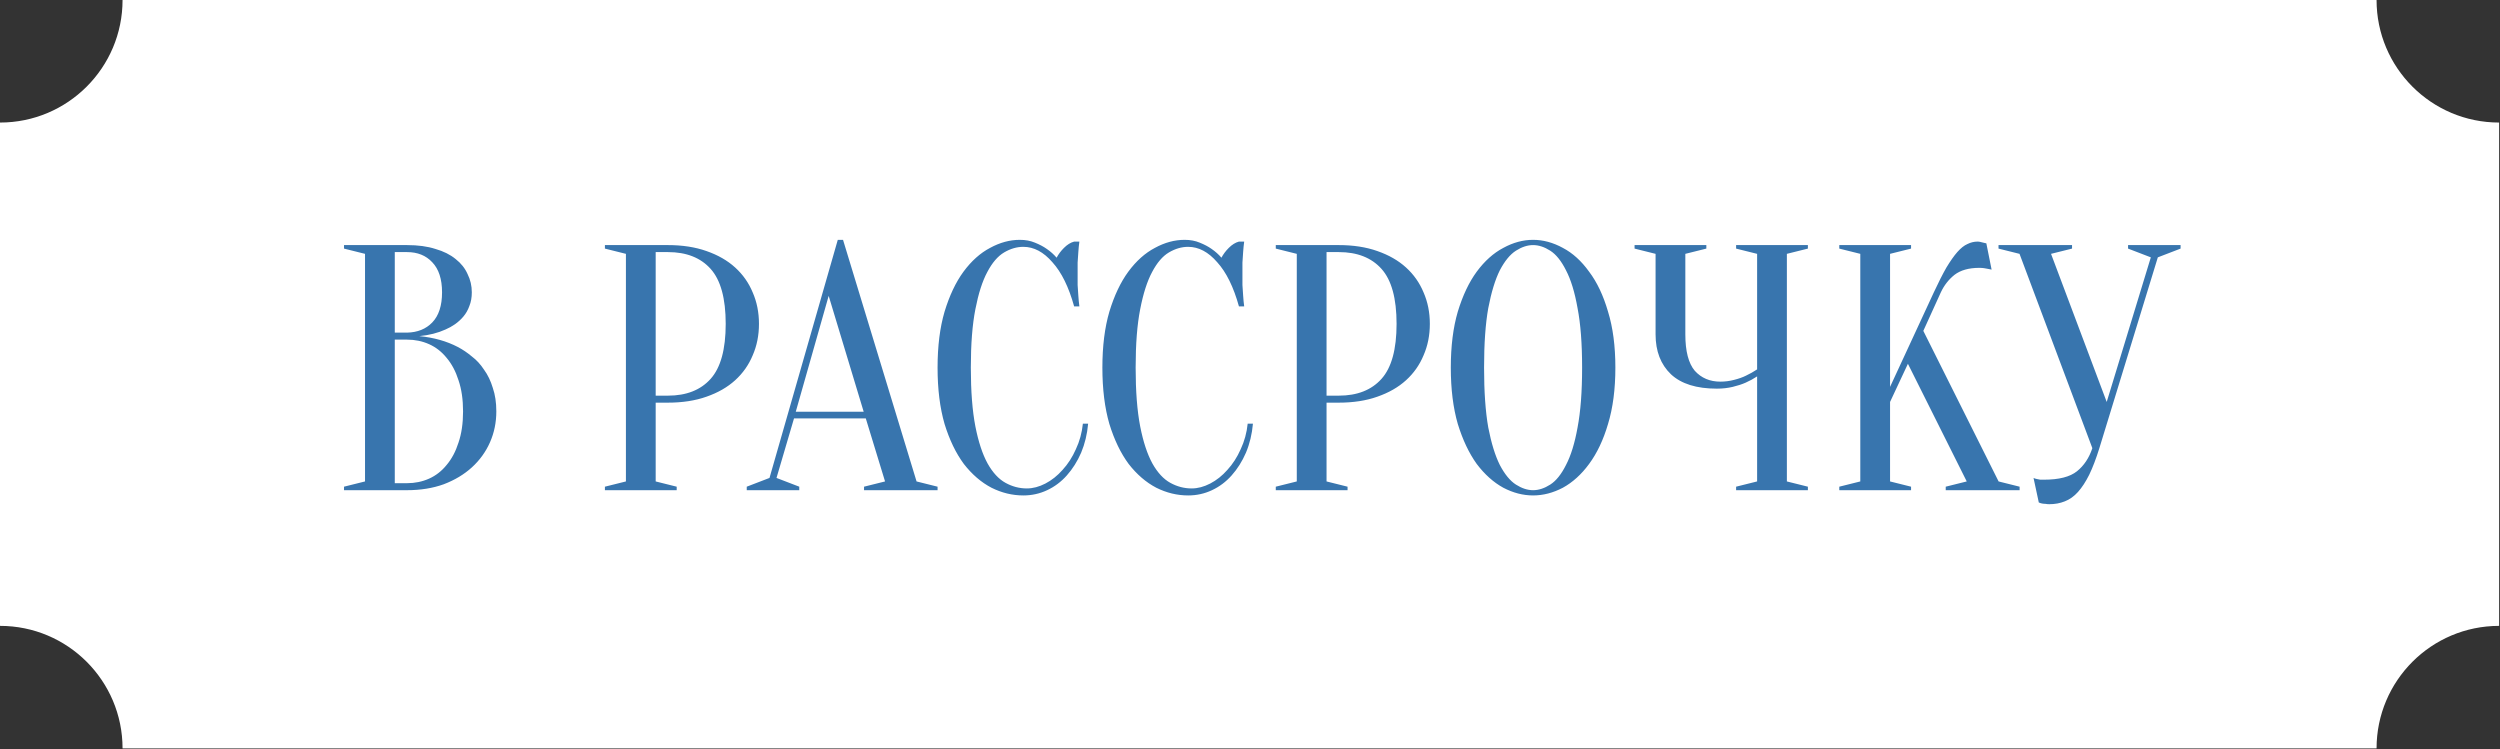
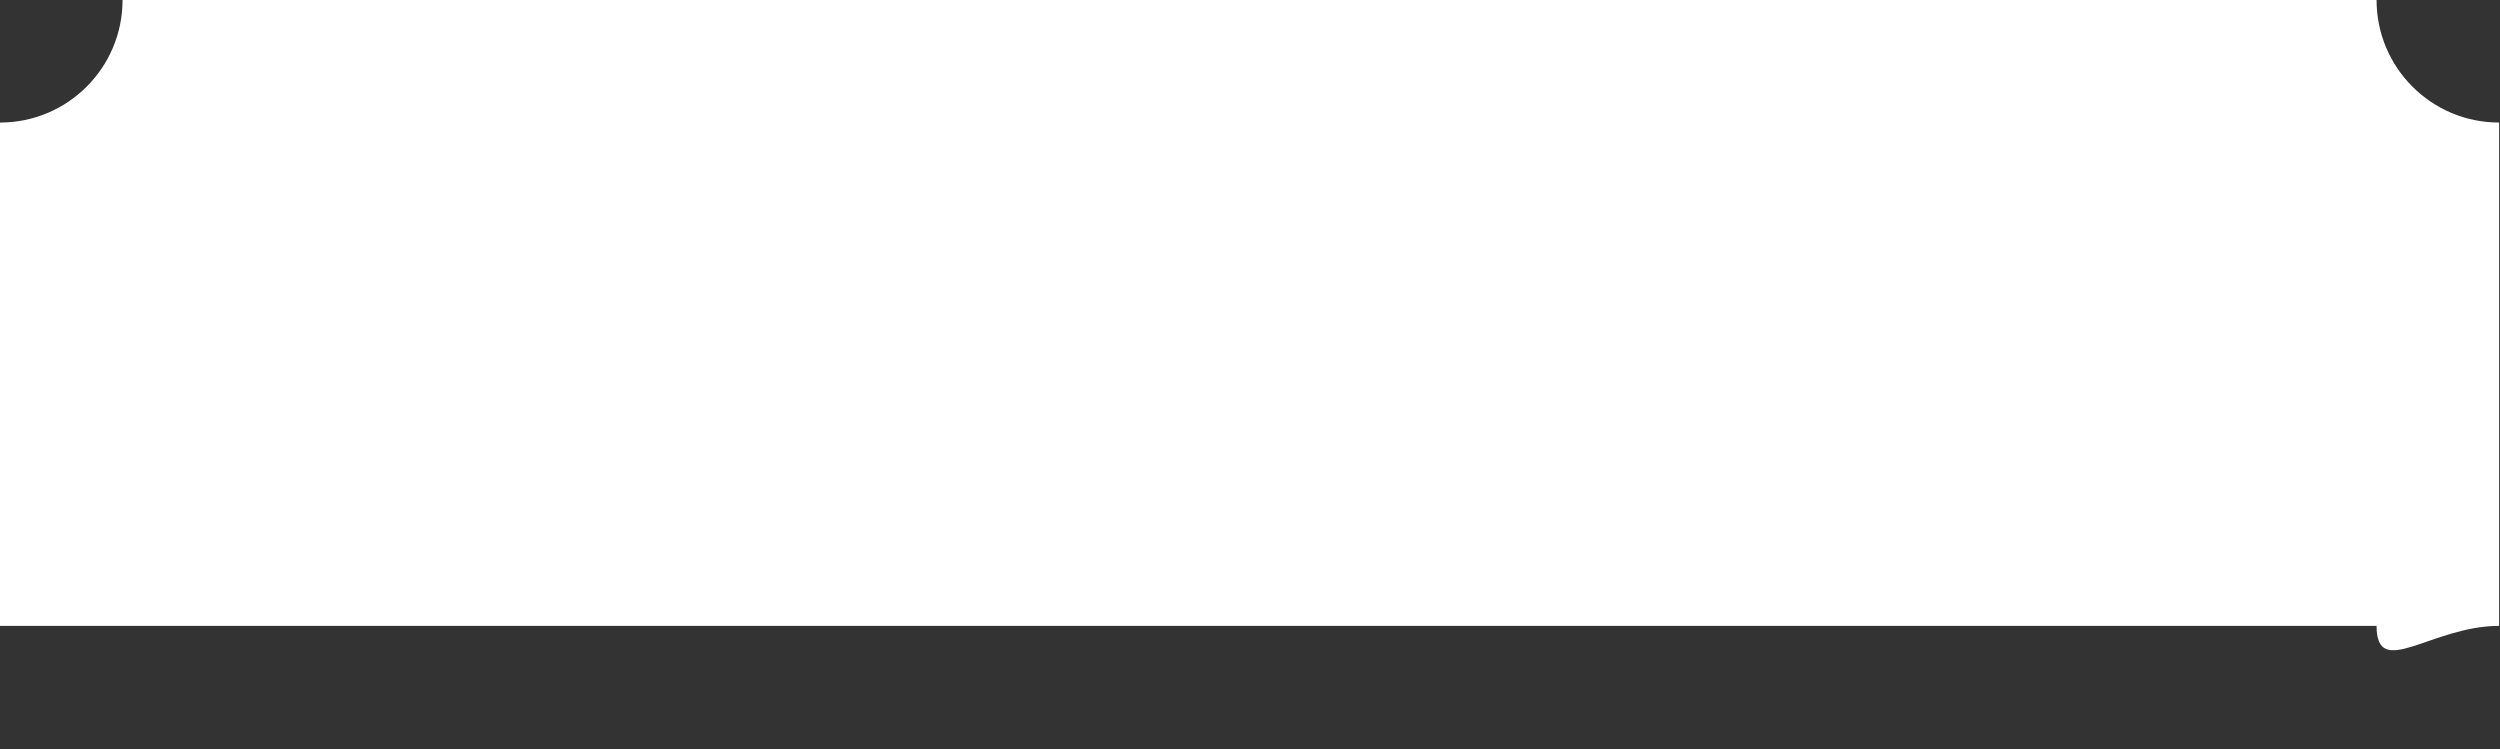
<svg xmlns="http://www.w3.org/2000/svg" width="357" height="107" viewBox="0 0 357 107" fill="none">
  <rect x="0" y="0" width="357" height="107" fill="#333333" stroke="none" />
-   <path fill-rule="evenodd" clip-rule="evenodd" d="M339.373 0H17.501C17.501 9.665 9.666 17.5 0.001 17.5H0V89.375H0.001C9.666 89.375 17.501 97.21 17.501 106.875H339.373C339.373 97.21 347.208 89.375 356.873 89.375C356.873 89.375 356.874 89.375 356.874 89.375V17.5H356.873C347.208 17.5 339.373 9.665 339.373 0Z" fill="white" />
-   <path d="M49.125 69.999V69.499L52.125 68.749V36.249L49.125 35.499V34.999H58.125C59.692 34.999 61.042 35.182 62.175 35.549C63.342 35.882 64.308 36.366 65.075 36.999C65.842 37.599 66.408 38.316 66.775 39.149C67.175 39.949 67.375 40.816 67.375 41.749C67.375 42.482 67.258 43.132 67.025 43.699C66.825 44.266 66.542 44.766 66.175 45.199C65.842 45.599 65.442 45.966 64.975 46.299C64.542 46.599 64.092 46.849 63.625 47.049C62.525 47.549 61.275 47.866 59.875 47.999C61.942 48.199 63.775 48.716 65.375 49.549C66.075 49.916 66.742 50.366 67.375 50.899C68.042 51.399 68.625 52.032 69.125 52.799C69.658 53.532 70.075 54.399 70.375 55.399C70.708 56.366 70.875 57.482 70.875 58.749C70.875 60.316 70.575 61.782 69.975 63.149C69.375 64.516 68.508 65.716 67.375 66.749C66.275 67.749 64.942 68.549 63.375 69.149C61.808 69.716 60.058 69.999 58.125 69.999H49.125ZM56.375 48.499V68.999H58.125C59.258 68.999 60.308 68.782 61.275 68.349C62.242 67.916 63.075 67.266 63.775 66.399C64.508 65.532 65.075 64.466 65.475 63.199C65.908 61.932 66.125 60.449 66.125 58.749C66.125 57.049 65.908 55.566 65.475 54.299C65.075 53.032 64.508 51.966 63.775 51.099C63.075 50.232 62.242 49.582 61.275 49.149C60.308 48.716 59.258 48.499 58.125 48.499H56.375ZM56.375 47.499H58.125C59.625 47.466 60.825 46.982 61.725 46.049C62.658 45.082 63.125 43.649 63.125 41.749C63.125 39.849 62.658 38.416 61.725 37.449C60.825 36.482 59.625 35.999 58.125 35.999H56.375V47.499ZM93.631 57.499V68.749L96.631 69.499V69.999H86.381V69.499L89.381 68.749V36.249L86.381 35.499V34.999H95.381C97.447 34.999 99.281 35.282 100.881 35.849C102.514 36.416 103.881 37.199 104.981 38.199C106.081 39.199 106.914 40.382 107.481 41.749C108.081 43.116 108.381 44.616 108.381 46.249C108.381 47.882 108.081 49.382 107.481 50.749C106.914 52.116 106.081 53.299 104.981 54.299C103.881 55.299 102.514 56.082 100.881 56.649C99.281 57.216 97.447 57.499 95.381 57.499H93.631ZM93.631 56.499H95.381C98.014 56.499 100.047 55.699 101.481 54.099C102.914 52.499 103.631 49.882 103.631 46.249C103.631 42.616 102.914 39.999 101.481 38.399C100.047 36.799 98.014 35.999 95.381 35.999H93.631V56.499ZM113.635 58.799H123.335L118.335 42.249L113.635 58.799ZM123.635 59.749H113.385L110.885 68.249L114.135 69.499V69.999H106.635V69.499L109.885 68.249L119.635 34.249H120.385L130.885 68.749L133.885 69.499V69.999H123.385V69.499L126.385 68.749L123.635 59.749ZM146.135 35.249C145.201 35.249 144.285 35.516 143.385 36.049C142.485 36.582 141.685 37.516 140.985 38.849C140.285 40.149 139.718 41.916 139.285 44.149C138.851 46.349 138.635 49.132 138.635 52.499C138.635 55.866 138.851 58.666 139.285 60.899C139.718 63.099 140.301 64.866 141.035 66.199C141.768 67.499 142.618 68.416 143.585 68.949C144.551 69.482 145.568 69.749 146.635 69.749C147.501 69.749 148.385 69.516 149.285 69.049C150.185 68.582 151.001 67.932 151.735 67.099C152.501 66.266 153.135 65.282 153.635 64.149C154.168 63.016 154.501 61.799 154.635 60.499H155.385C155.251 61.999 154.918 63.382 154.385 64.649C153.851 65.882 153.168 66.966 152.335 67.899C151.535 68.799 150.601 69.499 149.535 69.999C148.468 70.499 147.335 70.749 146.135 70.749C144.568 70.749 143.051 70.382 141.585 69.649C140.118 68.882 138.801 67.749 137.635 66.249C136.501 64.716 135.585 62.816 134.885 60.549C134.218 58.249 133.885 55.566 133.885 52.499C133.885 49.432 134.218 46.766 134.885 44.499C135.585 42.199 136.485 40.299 137.585 38.799C138.718 37.266 139.985 36.132 141.385 35.399C142.785 34.632 144.201 34.249 145.635 34.249C146.435 34.249 147.151 34.382 147.785 34.649C148.451 34.916 149.018 35.216 149.485 35.549C150.018 35.916 150.485 36.332 150.885 36.799C151.151 36.299 151.501 35.832 151.935 35.399C152.401 34.932 152.885 34.632 153.385 34.499H154.135C154.068 34.999 154.018 35.499 153.985 35.999C153.951 36.466 153.918 36.966 153.885 37.499C153.885 37.999 153.885 38.499 153.885 38.999C153.885 39.566 153.885 40.132 153.885 40.699C153.918 41.232 153.951 41.732 153.985 42.199C154.018 42.732 154.068 43.249 154.135 43.749H153.385C152.618 40.982 151.585 38.882 150.285 37.449C149.018 35.982 147.635 35.249 146.135 35.249ZM169.67 35.249C168.736 35.249 167.82 35.516 166.92 36.049C166.02 36.582 165.22 37.516 164.52 38.849C163.82 40.149 163.253 41.916 162.82 44.149C162.386 46.349 162.17 49.132 162.17 52.499C162.17 55.866 162.386 58.666 162.82 60.899C163.253 63.099 163.836 64.866 164.57 66.199C165.303 67.499 166.153 68.416 167.12 68.949C168.086 69.482 169.103 69.749 170.17 69.749C171.036 69.749 171.92 69.516 172.82 69.049C173.72 68.582 174.536 67.932 175.27 67.099C176.036 66.266 176.67 65.282 177.17 64.149C177.703 63.016 178.036 61.799 178.17 60.499H178.92C178.786 61.999 178.453 63.382 177.92 64.649C177.386 65.882 176.703 66.966 175.87 67.899C175.07 68.799 174.136 69.499 173.07 69.999C172.003 70.499 170.87 70.749 169.67 70.749C168.103 70.749 166.586 70.382 165.12 69.649C163.653 68.882 162.336 67.749 161.17 66.249C160.036 64.716 159.12 62.816 158.42 60.549C157.753 58.249 157.42 55.566 157.42 52.499C157.42 49.432 157.753 46.766 158.42 44.499C159.12 42.199 160.02 40.299 161.12 38.799C162.253 37.266 163.52 36.132 164.92 35.399C166.32 34.632 167.736 34.249 169.17 34.249C169.97 34.249 170.686 34.382 171.32 34.649C171.986 34.916 172.553 35.216 173.02 35.549C173.553 35.916 174.02 36.332 174.42 36.799C174.686 36.299 175.036 35.832 175.47 35.399C175.936 34.932 176.42 34.632 176.92 34.499H177.67C177.603 34.999 177.553 35.499 177.52 35.999C177.486 36.466 177.453 36.966 177.42 37.499C177.42 37.999 177.42 38.499 177.42 38.999C177.42 39.566 177.42 40.132 177.42 40.699C177.453 41.232 177.486 41.732 177.52 42.199C177.553 42.732 177.603 43.249 177.67 43.749H176.92C176.153 40.982 175.12 38.882 173.82 37.449C172.553 35.982 171.17 35.249 169.67 35.249ZM189.431 57.499V68.749L192.431 69.499V69.999H182.181V69.499L185.181 68.749V36.249L182.181 35.499V34.999H191.181C193.248 34.999 195.081 35.282 196.681 35.849C198.315 36.416 199.681 37.199 200.781 38.199C201.881 39.199 202.715 40.382 203.281 41.749C203.881 43.116 204.181 44.616 204.181 46.249C204.181 47.882 203.881 49.382 203.281 50.749C202.715 52.116 201.881 53.299 200.781 54.299C199.681 55.299 198.315 56.082 196.681 56.649C195.081 57.216 193.248 57.499 191.181 57.499H189.431ZM189.431 56.499H191.181C193.815 56.499 195.848 55.699 197.281 54.099C198.715 52.499 199.431 49.882 199.431 46.249C199.431 42.616 198.715 39.999 197.281 38.399C195.848 36.799 193.815 35.999 191.181 35.999H189.431V56.499ZM230.675 52.499C230.675 55.566 230.325 58.249 229.625 60.549C228.959 62.816 228.059 64.716 226.925 66.249C225.825 67.749 224.575 68.882 223.175 69.649C221.775 70.382 220.359 70.749 218.925 70.749C217.492 70.749 216.075 70.382 214.675 69.649C213.275 68.882 212.009 67.749 210.875 66.249C209.775 64.716 208.875 62.816 208.175 60.549C207.509 58.249 207.175 55.566 207.175 52.499C207.175 49.432 207.509 46.766 208.175 44.499C208.875 42.199 209.775 40.299 210.875 38.799C212.009 37.266 213.275 36.132 214.675 35.399C216.075 34.632 217.492 34.249 218.925 34.249C220.359 34.249 221.775 34.632 223.175 35.399C224.575 36.132 225.825 37.266 226.925 38.799C228.059 40.299 228.959 42.199 229.625 44.499C230.325 46.766 230.675 49.432 230.675 52.499ZM225.925 52.499C225.925 49.066 225.709 46.232 225.275 43.999C224.875 41.732 224.325 39.932 223.625 38.599C222.959 37.266 222.209 36.332 221.375 35.799C220.542 35.266 219.725 34.999 218.925 34.999C218.125 34.999 217.309 35.266 216.475 35.799C215.642 36.332 214.875 37.266 214.175 38.599C213.509 39.932 212.959 41.732 212.525 43.999C212.125 46.232 211.925 49.066 211.925 52.499C211.925 55.932 212.125 58.782 212.525 61.049C212.959 63.282 213.509 65.066 214.175 66.399C214.875 67.732 215.642 68.666 216.475 69.199C217.309 69.732 218.125 69.999 218.925 69.999C219.725 69.999 220.542 69.732 221.375 69.199C222.209 68.666 222.959 67.732 223.625 66.399C224.325 65.066 224.875 63.282 225.275 61.049C225.709 58.782 225.925 55.932 225.925 52.499ZM250.916 53.749C250.416 54.082 249.866 54.382 249.266 54.649C248.732 54.882 248.116 55.082 247.416 55.249C246.716 55.416 245.966 55.499 245.166 55.499C242.266 55.499 240.082 54.816 238.616 53.449C237.149 52.049 236.416 50.149 236.416 47.749V36.249L233.416 35.499V34.999H243.666V35.499L240.666 36.249V47.749C240.666 50.149 241.116 51.882 242.016 52.949C242.949 53.982 244.166 54.499 245.666 54.499C246.332 54.499 246.982 54.416 247.616 54.249C248.282 54.082 248.849 53.882 249.316 53.649C249.882 53.382 250.416 53.082 250.916 52.749V36.249L247.916 35.499V34.999H258.166V35.499L255.166 36.249V68.749L258.166 69.499V69.999H247.916V69.499L250.916 68.749V53.749ZM269.9 57.399V68.749L272.9 69.499V69.999H262.65V69.499L265.65 68.749V36.249L262.65 35.499V34.999H272.9V35.499L269.9 36.249V55.249L276.15 41.749C276.817 40.316 277.417 39.132 277.95 38.199C278.517 37.266 279.033 36.532 279.5 35.999C280 35.432 280.483 35.049 280.95 34.849C281.417 34.616 281.9 34.499 282.4 34.499C282.533 34.499 282.667 34.516 282.8 34.549C282.933 34.582 283.067 34.616 283.2 34.649C283.333 34.682 283.483 34.716 283.65 34.749L284.4 38.499C284.233 38.466 284.067 38.432 283.9 38.399C283.733 38.366 283.55 38.332 283.35 38.299C283.15 38.266 282.917 38.249 282.65 38.249C281.15 38.249 279.967 38.582 279.1 39.249C278.267 39.916 277.617 40.749 277.15 41.749L274.65 47.249L285.4 68.749L288.4 69.499V69.999H277.85V69.499L280.85 68.749L272.45 51.949L269.9 57.399ZM300.838 57.399L307.138 36.749L303.888 35.499V34.999H311.388V35.499L308.138 36.749L299.788 63.999C299.321 65.499 298.838 66.766 298.338 67.799C297.838 68.799 297.305 69.616 296.738 70.249C296.171 70.882 295.538 71.332 294.838 71.599C294.172 71.866 293.438 71.999 292.638 71.999C292.438 71.999 292.255 71.982 292.088 71.949C291.922 71.949 291.755 71.932 291.588 71.899C291.422 71.866 291.272 71.816 291.138 71.749L290.388 68.249C290.522 68.316 290.672 68.366 290.838 68.399C291.005 68.432 291.172 68.466 291.338 68.499C291.505 68.499 291.688 68.499 291.888 68.499C294.022 68.499 295.588 68.099 296.588 67.299C297.588 66.499 298.321 65.399 298.788 63.999L288.388 36.249L285.388 35.499V34.999H295.888V35.499L292.888 36.249L300.838 57.399Z" fill="#3875AE" />
+   <path fill-rule="evenodd" clip-rule="evenodd" d="M339.373 0H17.501C17.501 9.665 9.666 17.5 0.001 17.5H0V89.375H0.001H339.373C339.373 97.21 347.208 89.375 356.873 89.375C356.873 89.375 356.874 89.375 356.874 89.375V17.5H356.873C347.208 17.5 339.373 9.665 339.373 0Z" fill="white" />
</svg>